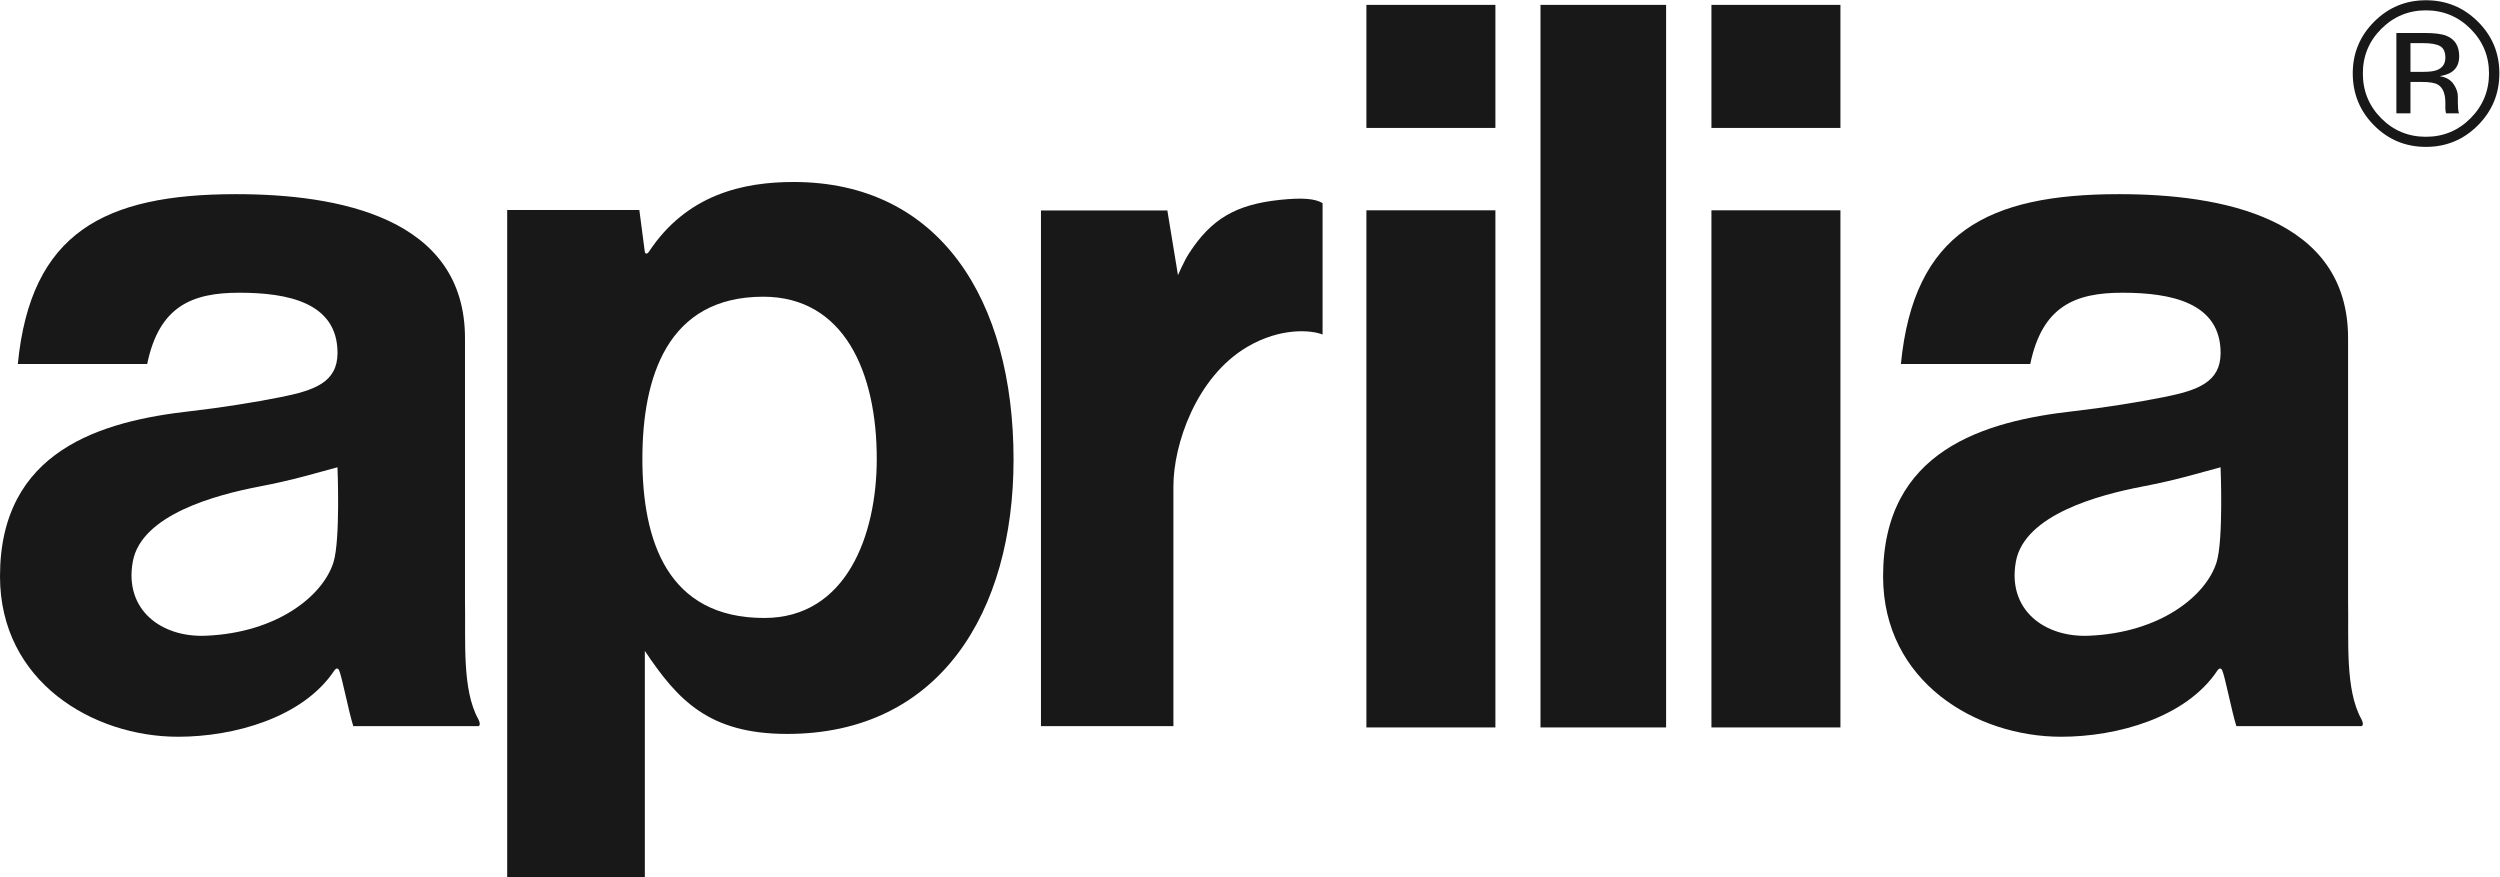
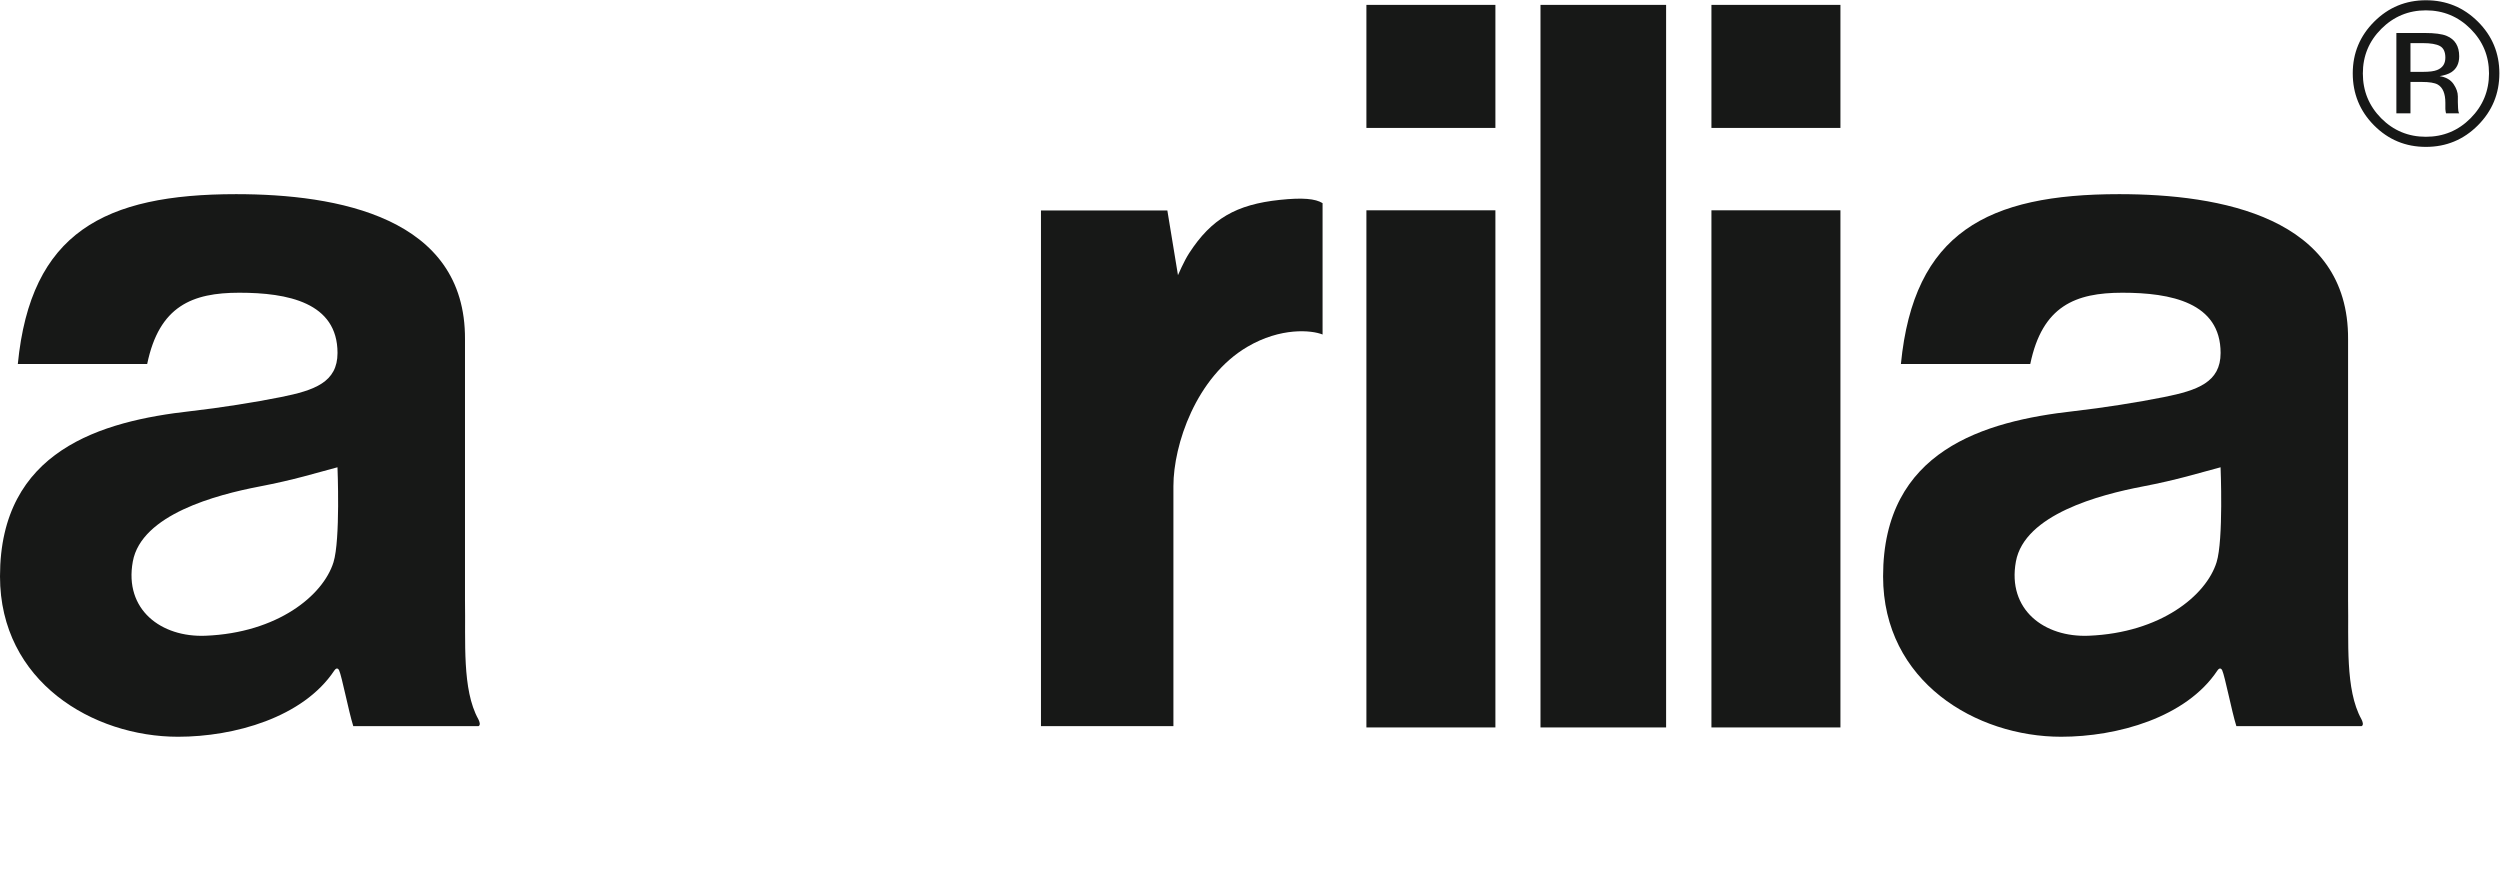
<svg xmlns="http://www.w3.org/2000/svg" version="1.1" id="svg2" xml:space="preserve" width="379.373" height="133.093" viewBox="0 0 379.373 133.093">
  <defs id="defs6" />
  <g id="g8" transform="matrix(1.333,0,0,-1.333,0,133.093)">
    <g id="g10" transform="scale(0.1)">
      <path d="m 2311.27,584.102 c 13.66,66.171 51.57,81.101 104.81,81.101 55.18,0 111.86,-11.078 111.86,-68.57 0,-33.328 -26.14,-42.531 -64.36,-50.211 -29.18,-5.859 -69.72,-12.309 -102.59,-16.008 -102.14,-11.41 -217.28,-44.711 -217.28,-188.07 0,-120.102 106.06,-182.621 202.66,-182.621 64.01,0 142.34,21.879 177.89,75.34 3.01,4.39 4.91,1.468 5.45,0.429 3.27,-7.199 10.66,-45.949 16.16,-63.648 h 142.66 c 2.46,1.238 1.1,5.289 -0.35,7.988 -18.59,33.57 -14.29,88.402 -15.12,135.199 v 297.211 c 0.83,139.153 -145.54,165.18 -260.53,165.18 -149.97,0 -233.89,-43.59 -248.53,-193.32 z m 212.07,-225.77 c -11.86,-37.937 -63.75,-80.277 -145.53,-83.617 -50.67,-2.09 -92.93,29.726 -82.91,84.488 9.81,53.602 95.44,76.059 144.08,85.379 40.59,7.793 63.52,15.211 88.92,21.91 0,0 3.43,-82.648 -4.56,-108.16" style="fill:#171817;fill-opacity:1;fill-rule:nonzero;stroke:none" id="path12" />
-       <path d="m 869.969,294.949 c -110.379,0 -138.672,88.313 -138.672,181.141 0,92.82 28.293,184.582 137.551,184.582 92.039,0 129.261,-85.863 129.261,-184.563 0,-86.738 -34.441,-181.16 -128.14,-181.16 M 734.09,257.488 c 37.398,-56.039 72.937,-94.547 162.019,-94.547 173.671,0 257.721,138.918 257.721,312.391 0,181.727 -84.05,315.938 -250.443,315.938 -56.719,0 -121.457,-13.848 -164.731,-79.52 -1.976,-2.949 -4.207,-2.301 -4.59,-0.07 l -6.226,47.672 H 577.387 V 0 H 734.09 v 257.488" style="fill:#171817;fill-opacity:1;fill-rule:nonzero;stroke:none" id="path14" />
      <path d="m 1185.04,171.844 h 150.78 v 273.23 c 0,47.008 25.74,124.27 84.25,158.598 38.01,22.312 72.96,19.031 85.55,13.973 v 149.558 c -8.19,5.07 -22.53,6.449 -48.55,3.719 -49.92,-5.277 -77.85,-21.418 -103.3,-60.629 -5.99,-9.199 -12.76,-25.09 -12.76,-25.09 l -12.09,73.649 H 1185.04 V 171.844" style="fill:#171817;fill-opacity:1;fill-rule:nonzero;stroke:none" id="path16" />
      <path d="M 1702.37,992.887 H 1555.52 V 852.816 h 146.85 z M 1555.52,170.328 h 146.85 V 759.035 H 1555.52 V 170.328" style="fill:#171817;fill-opacity:1;fill-rule:nonzero;stroke:none" id="path18" />
      <path d="M 2095.16,992.887 H 1948.3 V 852.816 h 146.86 z M 1948.3,170.328 h 146.86 V 759.035 H 1948.3 V 170.328" style="fill:#171817;fill-opacity:1;fill-rule:nonzero;stroke:none" id="path20" />
      <path d="m 1753.7,170.328 h 143 v 822.559 h -143 V 170.328" style="fill:#171817;fill-opacity:1;fill-rule:nonzero;stroke:none" id="path22" />
      <path d="m 2777.66,946.027 c -4.06,2.231 -10.64,3.34 -19.68,3.34 h -13.89 v -32.711 h 14.69 c 6.92,0 12.05,0.672 15.49,2.02 6.37,2.48 9.54,7.179 9.54,14.121 0,6.57 -2.06,11 -6.15,13.23 m -17.46,14.871 c 11.43,0 19.79,-1.089 25.09,-3.3 9.52,-3.961 14.27,-11.711 14.27,-23.25 0,-8.211 -3,-14.231 -8.95,-18.121 -3.2,-2.051 -7.65,-3.532 -13.33,-4.461 7.19,-1.098 12.44,-4.118 15.79,-8.93 3.3,-4.82 4.97,-9.52 4.97,-14.141 v -6.629 c 0,-2.121 0.07,-4.371 0.24,-6.769 0.14,-2.43 0.37,-3.969 0.71,-4.75 l 0.57,-1.129 h -14.97 c -0.07,0.27 -0.12,0.57 -0.21,0.879 -0.08,0.308 -0.15,0.66 -0.22,1.031 l -0.35,2.899 v 7.211 c 0,10.488 -2.9,17.441 -8.71,20.789 -3.47,1.941 -9.5,2.929 -18.11,2.929 h -12.9 v -35.738 h -16.04 v 91.48 z m -49.34,4.68 c -14,-14.012 -20.98,-30.89 -20.98,-50.723 0,-19.929 6.97,-36.949 20.84,-51 13.98,-14.078 30.98,-21.109 50.91,-21.109 19.98,0 36.93,7.031 50.89,21.109 13.97,14.051 20.99,31.071 20.99,51 0,19.833 -7.02,36.711 -20.99,50.723 -14.03,14.02 -31.01,21.09 -50.89,21.09 -19.8,0 -36.73,-7.07 -50.77,-21.09 m 109.99,-109.82 c -16.3,-16.34 -36.02,-24.52 -59.17,-24.52 -23.16,0 -42.83,8.18 -59.07,24.52 -16.16,16.269 -24.22,36.039 -24.22,59.23 0,22.93 8.16,42.59 24.45,58.848 16.24,16.211 35.84,24.332 58.84,24.332 23.15,0 42.87,-8.121 59.17,-24.332 16.29,-16.199 24.45,-35.828 24.45,-58.848 0,-23.133 -8.16,-42.859 -24.45,-59.23" style="fill:#171817;fill-opacity:1;fill-rule:nonzero;stroke:none" id="path24" />
      <path d="m 167.559,584.102 c 13.66,66.171 51.57,81.101 104.812,81.101 55.18,0 111.859,-11.078 111.859,-68.57 0,-33.328 -26.128,-42.531 -64.359,-50.211 -29.18,-5.859 -69.723,-12.309 -102.59,-16.008 C 115.141,519.004 0,485.703 0,342.344 0,222.242 106.059,159.723 202.66,159.723 c 64.012,0 142.34,21.879 177.891,75.34 3.008,4.39 4.91,1.468 5.449,0.429 3.27,-7.199 10.66,-45.949 16.16,-63.648 h 142.66 c 2.461,1.238 1.102,5.289 -0.351,7.988 -18.59,33.57 -14.289,88.402 -15.117,135.199 v 297.211 c 0.828,139.153 -145.543,165.18 -260.532,165.18 -149.968,0 -233.89,-43.59 -248.531,-193.32 z m 212.07,-225.77 c -11.859,-37.937 -63.75,-80.277 -145.527,-83.617 -50.672,-2.09 -92.93,29.726 -82.911,84.488 9.809,53.602 95.438,76.059 144.079,85.379 40.589,7.793 63.519,15.211 88.921,21.91 0,0 3.43,-82.648 -4.562,-108.16" style="fill:#171817;fill-opacity:1;fill-rule:nonzero;stroke:none" id="path26" />
    </g>
  </g>
</svg>